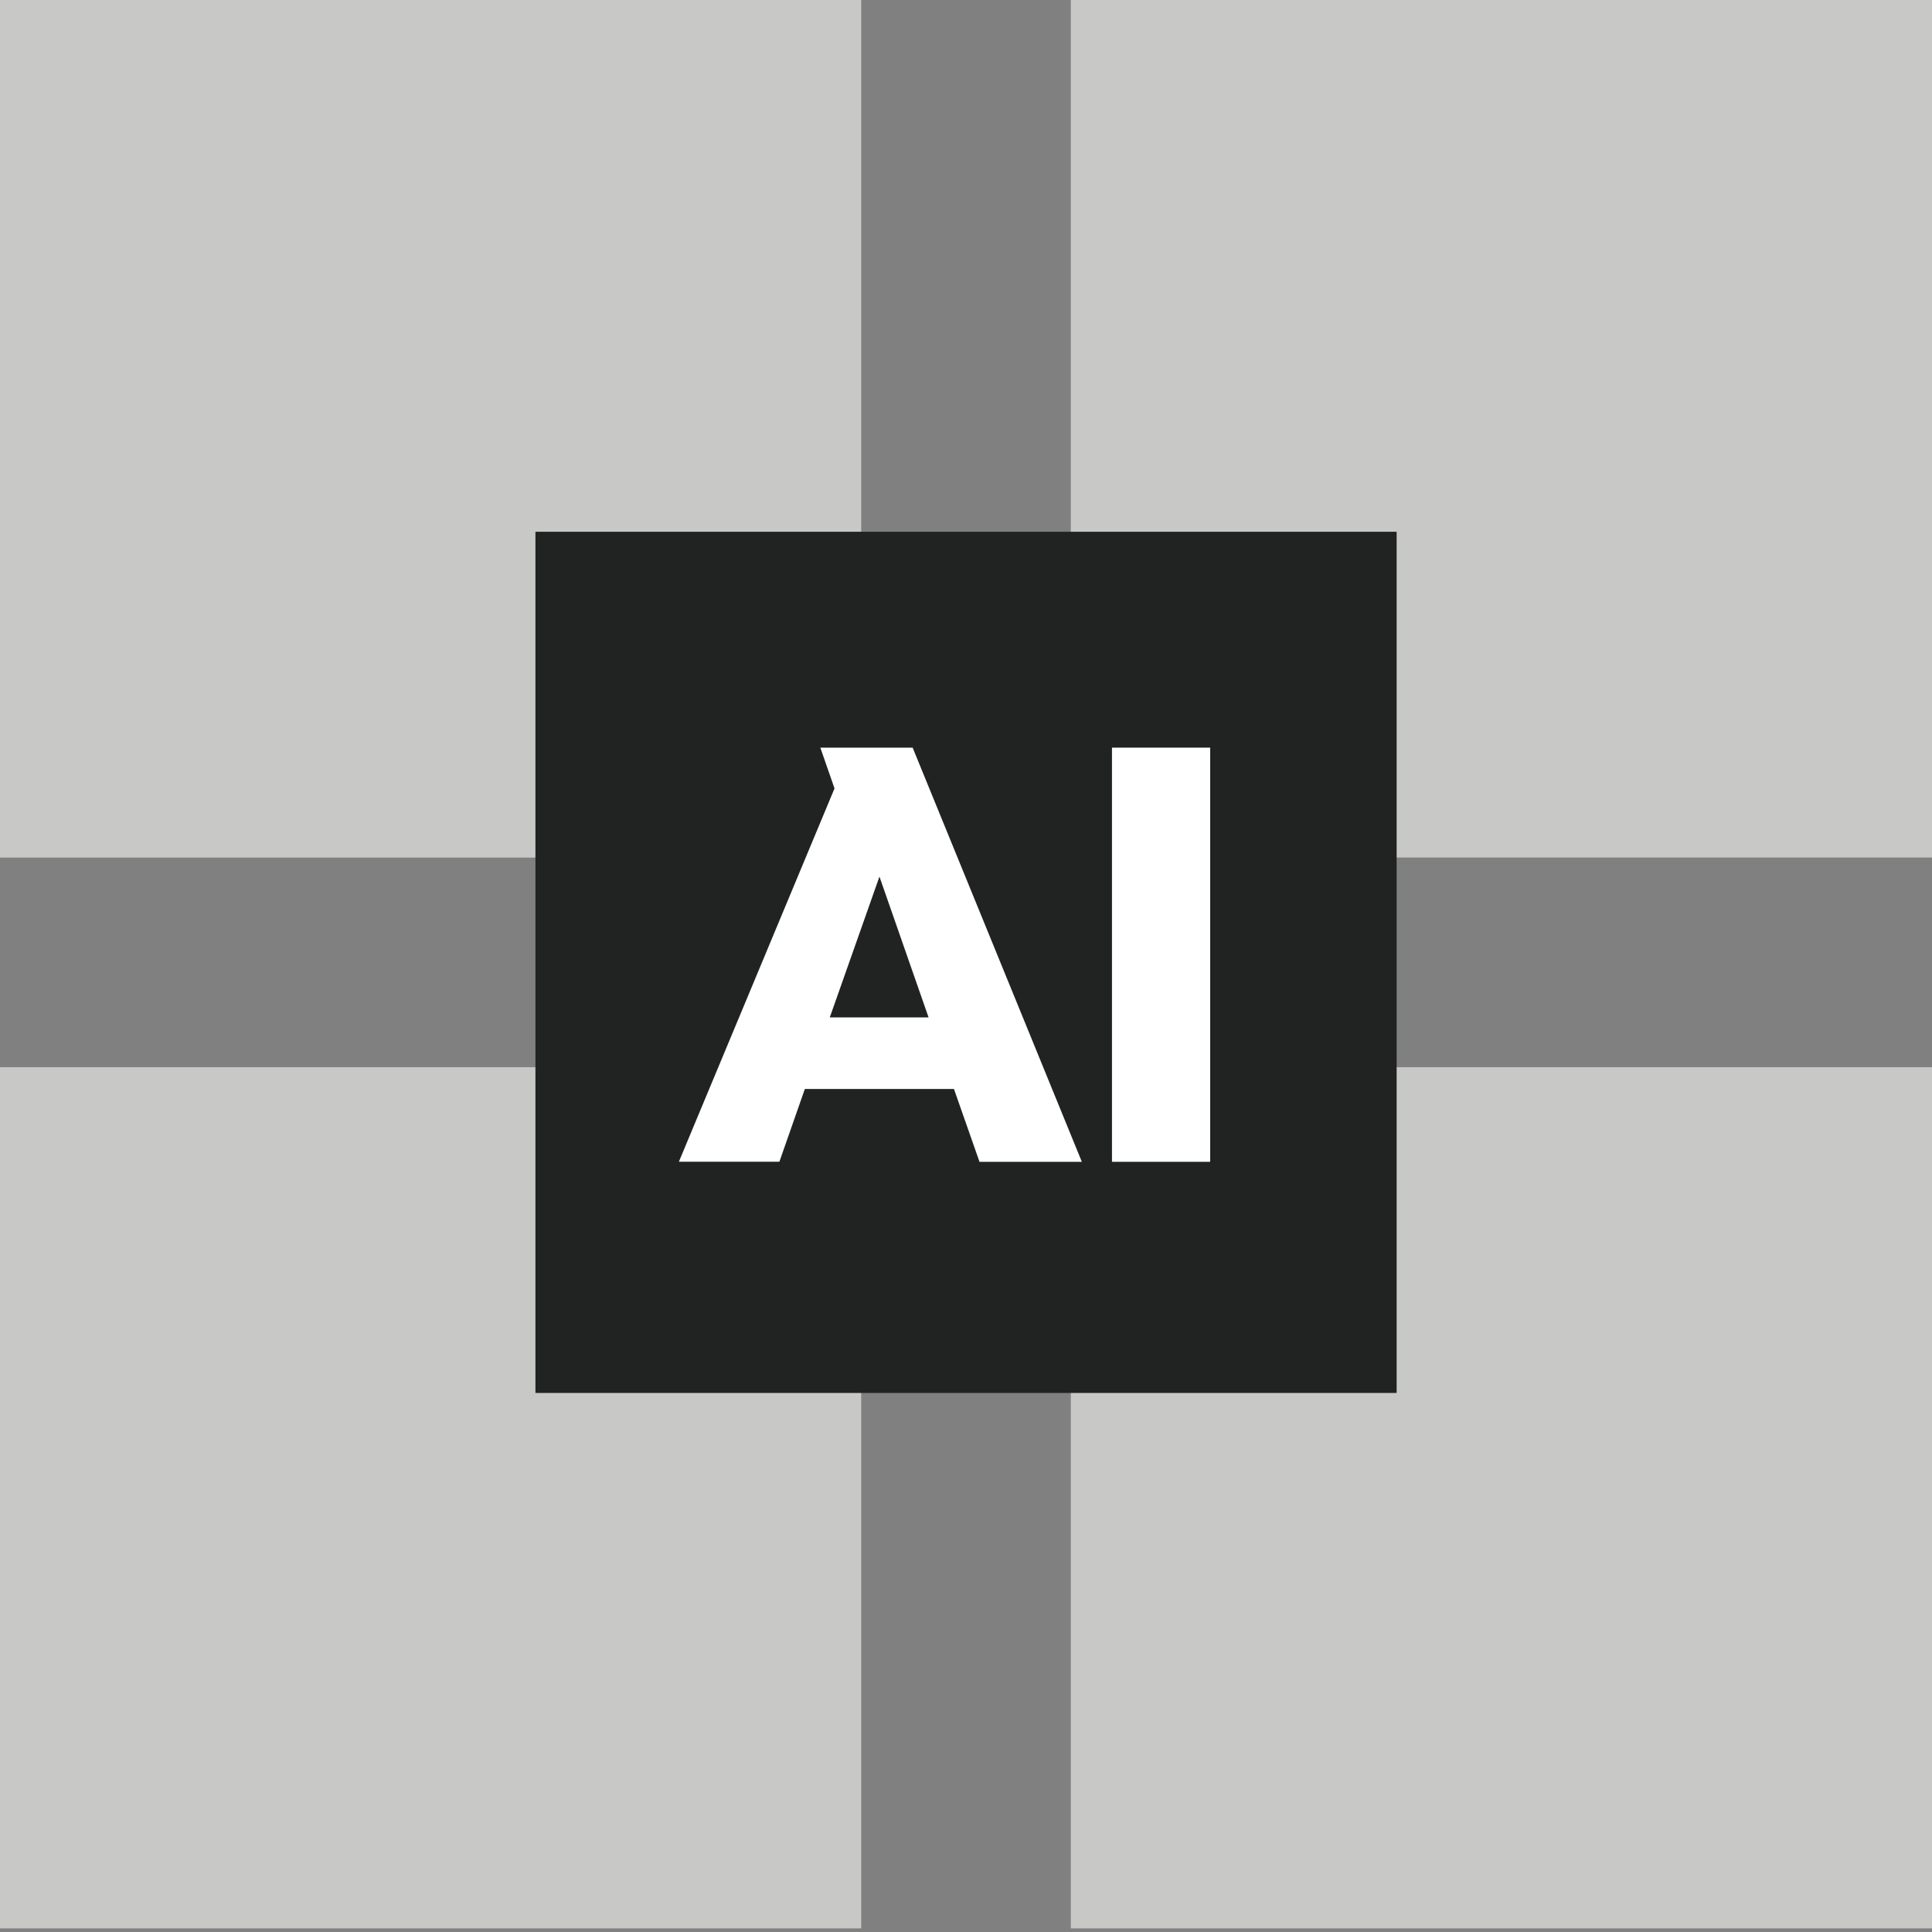
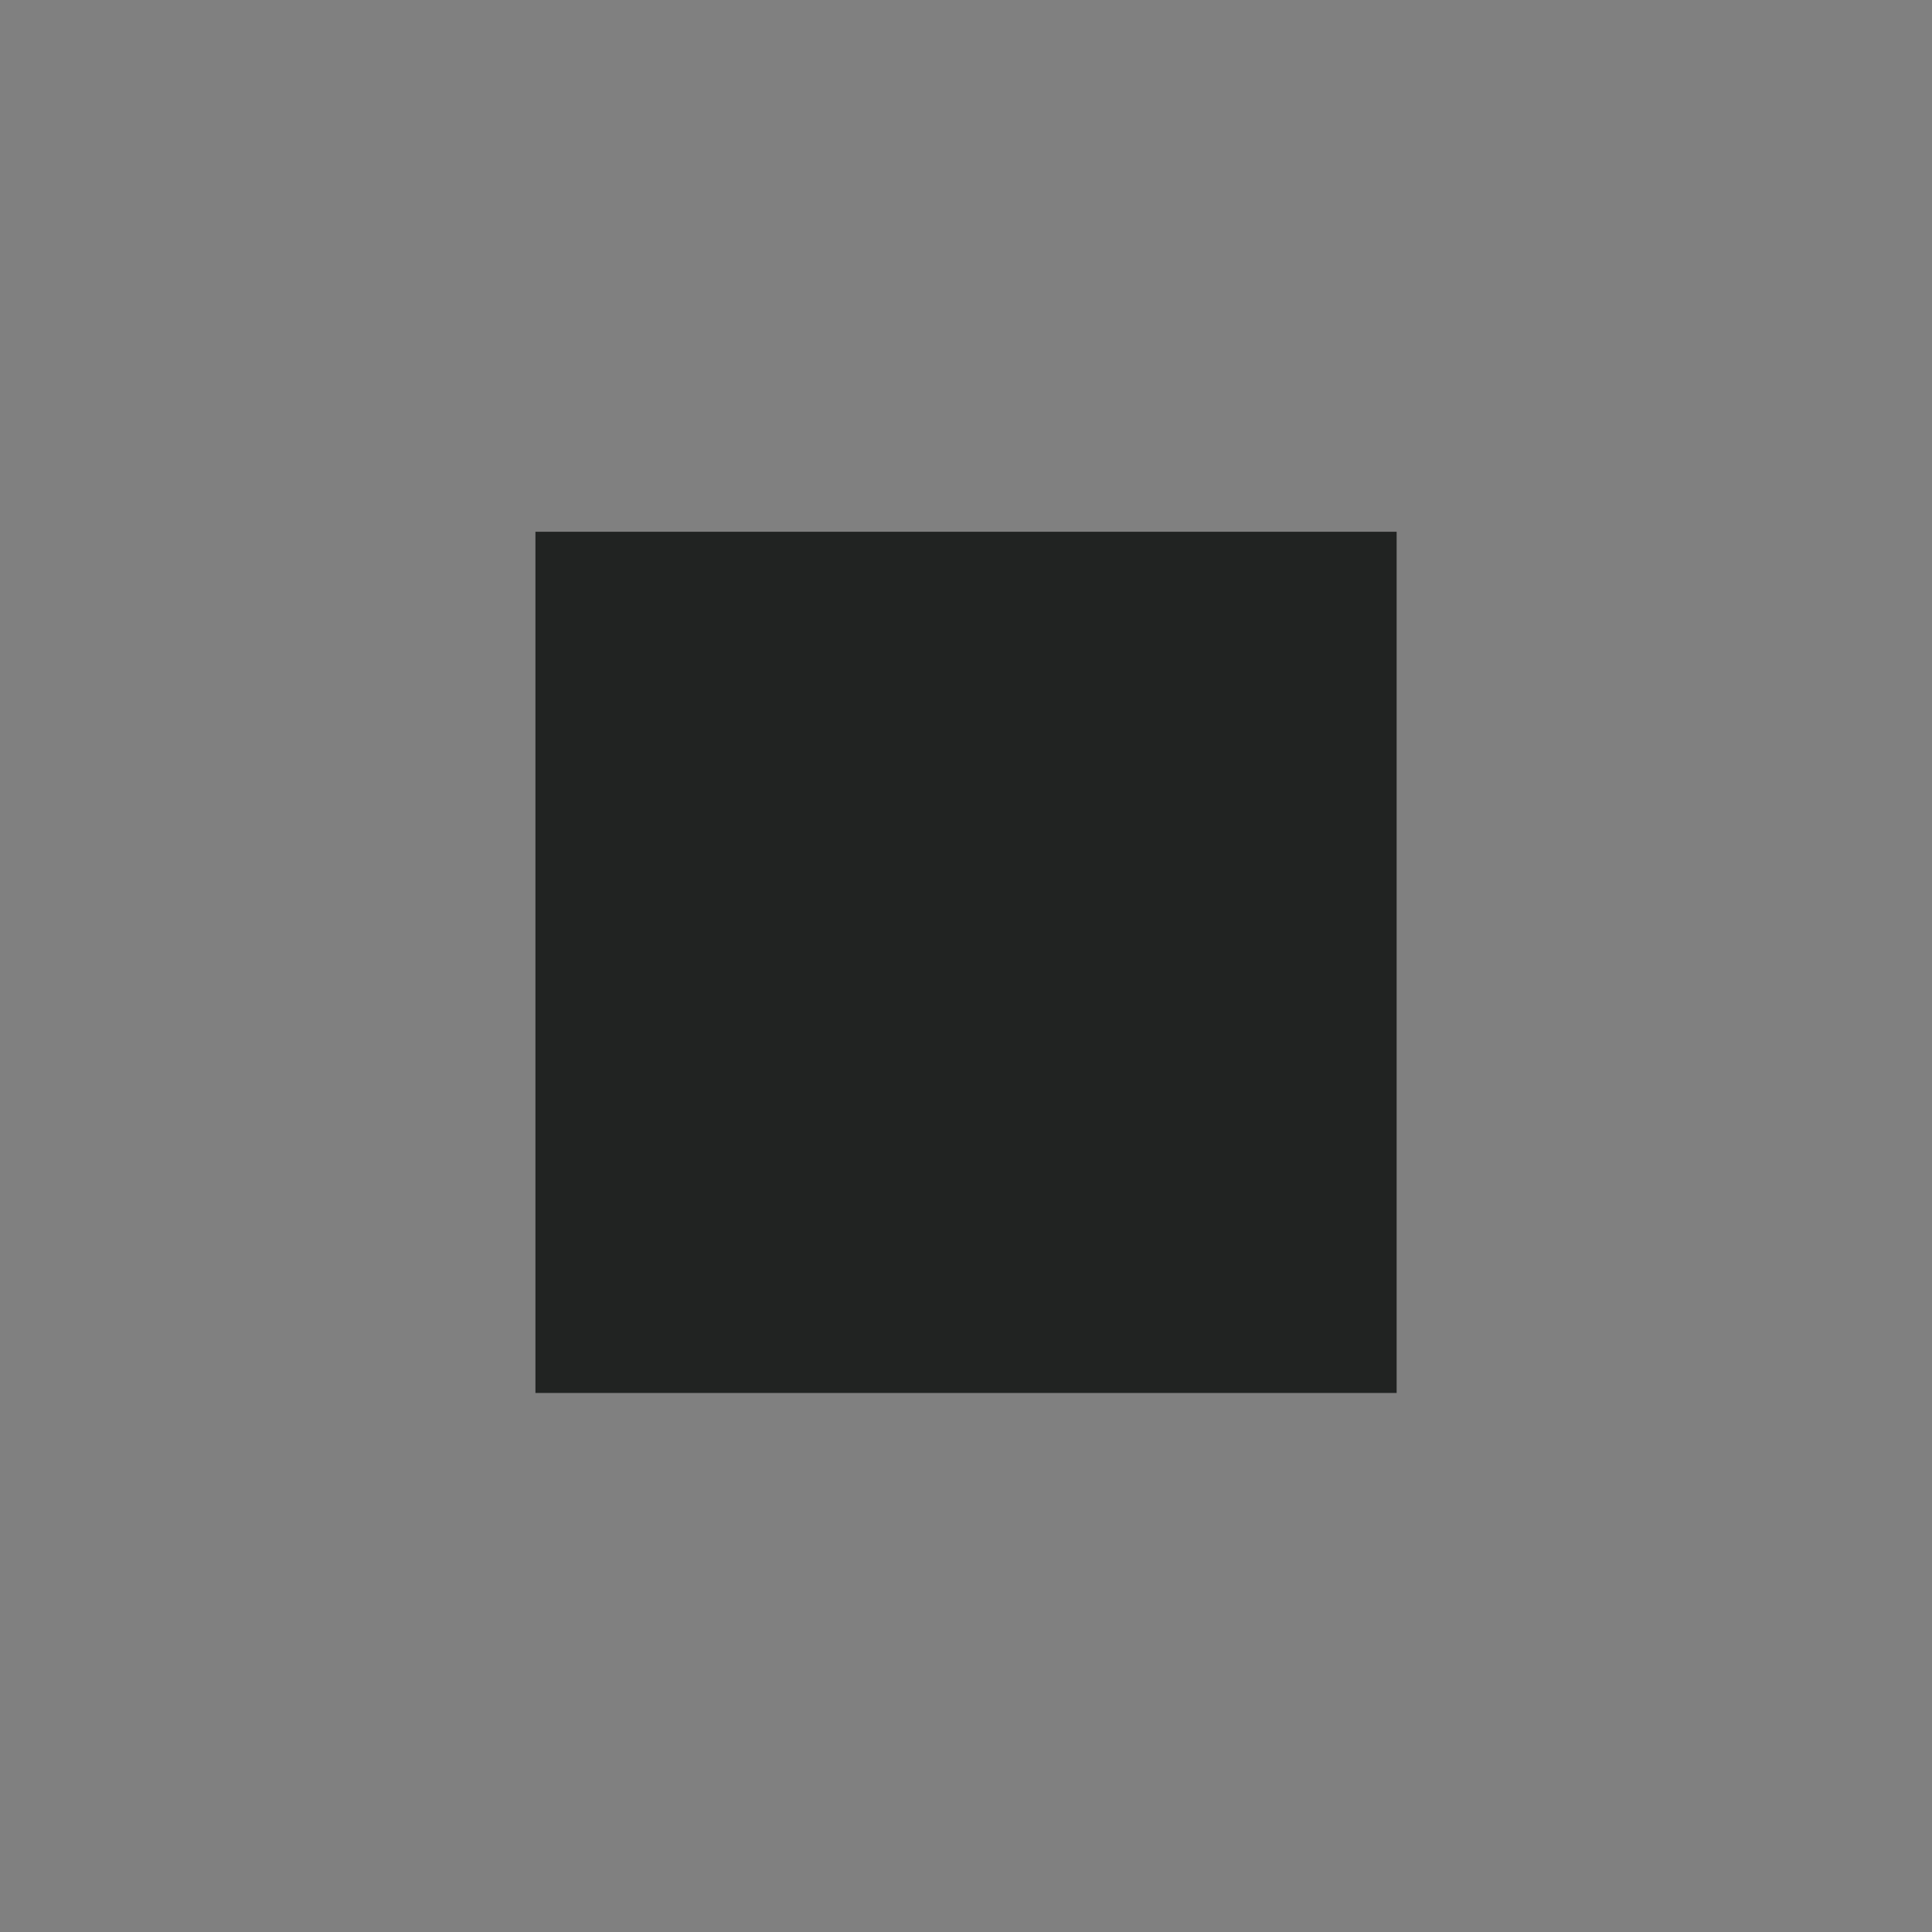
<svg xmlns="http://www.w3.org/2000/svg" version="1.1" id="Layer_1" x="0px" y="0px" viewBox="0 0 252 252" style="enable-background:new 0 0 252 252;" xml:space="preserve">
  <rect x="0" y="0" width="252" height="252" fill="#808080" stroke="none" />
  <style type="text/css">
	.st0{fill:#C8C9C7;}
	.st1{fill:#212322;}
	.st2{fill:#FFFFFF;}
</style>
  <g>
-     <path class="st0" d="M0-0.47h112.33v112.33H0V-0.47z M139.67,111.85H252V-0.47H139.67V111.85z M0,251.53h112.33V139.2H0V251.53z    M139.67,251.53H252V139.2H139.67V251.53z" />
    <rect x="69.84" y="69.36" class="st1" width="112.33" height="112.33" />
    <g>
-       <path class="st2" d="M124.43,142.04h-19.45l-3.32,9.49H88.55l20.3-48.69l-1.85-5.32h12.04l22.07,54.02h-13.35L124.43,142.04z     M108.23,132.71h12.89l-6.41-18.37L108.23,132.71z" />
-       <path class="st2" d="M157.85,97.52v54.02h-12.81V97.52H157.85z" />
-     </g>
+       </g>
  </g>
</svg>